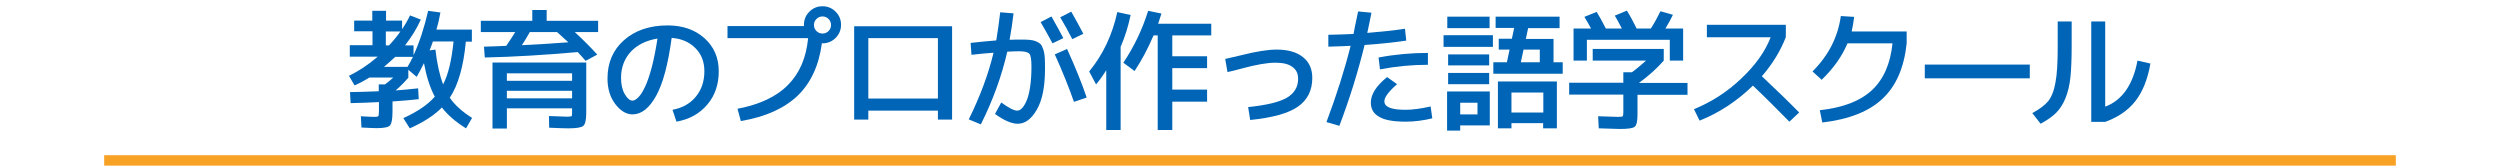
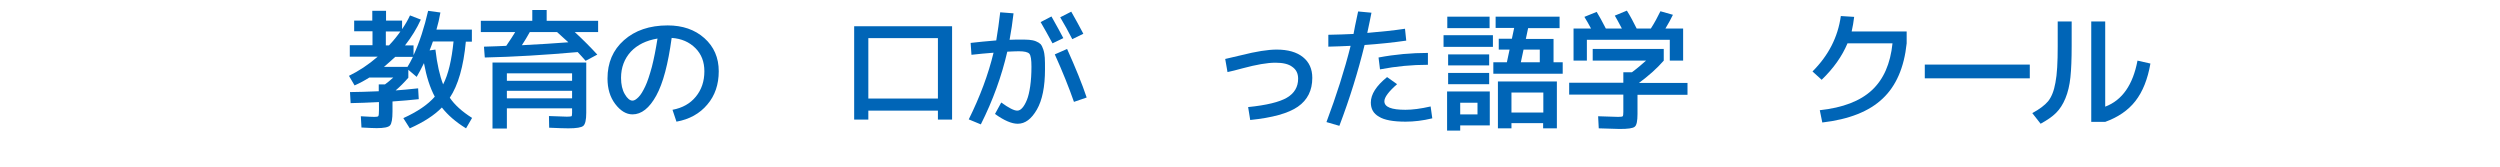
<svg xmlns="http://www.w3.org/2000/svg" version="1.1" id="レイヤー_1" x="0px" y="0px" viewBox="0 0 1200 80" style="enable-background:new 0 0 1200 80;" xml:space="preserve">
  <style type="text/css">
	.st0{fill:#0065B7;}
	.st1{fill:none;stroke:#F8A225;stroke-width:5;stroke-miterlimit:10;}
</style>
  <g>
    <path class="st0" d="M181.8,43.8v-3.3h3c1.2-0.9,2.5-1.9,4-3.3h-11.5c-2.2,1.4-4.6,2.7-7.1,3.8l-2.7-4.6c4.7-2.3,9.3-5.3,13.8-9.2   h-13.4v-5.5h10.9v-6.7H170V9.9h8.7V5.2h6.6v4.7h7.7V14c1.5-2.2,2.8-4.4,3.8-6.6l5.2,2c-1.9,4.2-4.4,8.3-7.6,12.4h4.1v4.7   c2.9-6.3,5.2-13.4,7-21.3l5.9,0.8c-0.5,2.8-1.1,5.5-1.9,8.2h17v5.8h-2.9c-1.1,11.9-3.7,20.9-7.7,26.9c2.3,3.4,5.8,6.6,10.7,9.7   l-2.9,5c-4.9-3-8.8-6.4-11.6-10c-3.6,3.7-8.7,7-15.4,10l-3.1-4.9c6.8-3.1,11.8-6.5,15.1-10.3c-2.3-4.3-4-9.6-5.2-16.1   c-1.3,2.7-2.5,4.9-3.5,6.6l-4-3.4v3.8c-2,2.3-4.1,4.4-6.1,6.1c2.8-0.2,6.4-0.5,10.8-1l0.3,5.2c-3.8,0.4-8,0.8-12.6,1.1v4.7   c0,3.7-0.4,5.9-1.2,6.8c-0.8,0.9-3,1.3-6.4,1.3c-1.3,0-3.7-0.1-7.3-0.3l-0.3-5.4c3.3,0.2,5.5,0.3,6.5,0.3c1.1,0,1.7-0.1,1.9-0.4   c0.2-0.3,0.3-1.2,0.3-2.9V49c-5.2,0.3-9.8,0.4-13.6,0.5l-0.3-5.3C171.7,44.2,176.3,44,181.8,43.8z M184.3,32.1h11.3   c0.9-1.4,1.7-3,2.6-4.8h-8.5C188.1,28.8,186.3,30.4,184.3,32.1z M192.2,15.1h-7v6.7h1.5C189,19.4,190.8,17.1,192.2,15.1z    M212.7,40.5c2.5-4.8,4.1-11.7,5-20.6h-9.9c-0.6,1.7-1.1,3.1-1.6,4.3l2.8-0.4C209.8,30.8,211.1,36.4,212.7,40.5z" />
    <path class="st0" d="M287.1,10v5.4h-11.2c3.9,3.6,7.5,7.2,10.8,10.8l-5.6,3c-1.2-1.4-2.5-2.8-3.8-4.2c-15.9,1.4-30.8,2.3-44.6,2.6   l-0.4-5.2c1.4,0,3.4-0.1,6.1-0.2c2.7-0.1,4.2-0.2,4.6-0.2c2-2.9,3.4-5.1,4.3-6.6h-16.5V10h24.7V4.8h6.9V10H287.1z M236.4,30h45   v24.2c0,3.4-0.5,5.4-1.4,6.2c-0.9,0.8-3.3,1.2-7.2,1.2c-1.8,0-4.9-0.1-9.2-0.3l-0.1-5.6c4.8,0.2,7.7,0.3,8.6,0.3   c1.2,0,2-0.1,2.2-0.2c0.2-0.1,0.3-0.7,0.3-1.6V52h-31.3v9.7h-6.9V30z M243.3,38.8h31.3v-3.6h-31.3V38.8z M243.3,43.6v3.6h31.3v-3.6   H243.3z M267.4,15.4h-13.1c-1.2,2.2-2.5,4.3-3.8,6.3c8.2-0.4,15.7-0.9,22.3-1.4C270.7,18.4,268.9,16.7,267.4,15.4z" />
    <path class="st0" d="M322.8,52.7c4.8-0.9,8.5-3,11.2-6.3c2.7-3.3,4.1-7.3,4.1-12.2c0-4.5-1.4-8.2-4.3-11.1   c-2.9-2.9-6.7-4.6-11.4-4.9c-1.7,12.5-4.1,21.7-7.4,27.7s-7.1,9-11.4,9c-3,0-5.8-1.7-8.3-5c-2.5-3.3-3.7-7.4-3.7-12.2   c0-7.6,2.6-13.7,7.9-18.4c5.3-4.7,12.3-7.1,21-7.1c7.1,0,13,2,17.6,6.1c4.6,4.1,6.9,9.4,6.9,15.9c0,6.3-1.8,11.7-5.5,16   c-3.6,4.3-8.6,7.1-14.8,8.2L322.8,52.7z M315.6,18.5c-5.4,0.9-9.7,3-12.8,6.3c-3.1,3.4-4.7,7.6-4.7,12.6c0,3.1,0.6,5.8,1.8,7.8   c1.2,2.1,2.5,3.1,3.7,3.1c0.9,0,1.8-0.6,2.9-1.7s2.1-2.8,3.2-5.1c1.1-2.3,2.1-5.4,3.2-9.4C313.9,28.2,314.8,23.6,315.6,18.5z" />
-     <path class="st0" d="M349.2,18.4v-5.9h36.7v-0.6c0-2.5,0.9-4.6,2.6-6.3c1.7-1.7,3.8-2.6,6.3-2.6c2.5,0,4.6,0.9,6.3,2.6   c1.7,1.7,2.6,3.8,2.6,6.3c0,2.5-0.9,4.6-2.6,6.3c-1.7,1.7-3.8,2.6-6.3,2.6h-0.3c-1.4,10.6-5.3,19-11.6,25.1   c-6.4,6.1-15.4,10.2-27.3,12.2l-1.6-5.9c10.6-2,18.7-5.8,24.2-11.4c5.6-5.6,8.8-13.1,9.7-22.5H349.2z M397.7,14.9   c0.8-0.8,1.2-1.8,1.2-2.9c0-1.1-0.4-2.1-1.2-2.9c-0.8-0.8-1.8-1.2-2.9-1.2s-2.1,0.4-2.9,1.2c-0.8,0.8-1.2,1.8-1.2,2.9   c0,1.1,0.4,2.1,1.2,2.9c0.8,0.8,1.8,1.2,2.9,1.2S396.9,15.7,397.7,14.9z" />
    <path class="st0" d="M410,12.6H457v44.8h-6.8v-4.3h-33.4v4.3H410V12.6z M450.2,47.3v-29h-33.4v29H450.2z" />
    <path class="st0" d="M480.1,5.9l6.4,0.5c-0.5,4.3-1.1,8.5-1.9,12.7c2.3-0.1,3.8-0.1,4.5-0.1c2,0,3.6,0,4.8,0.1   c1.2,0.1,2.3,0.3,3.3,0.7s1.8,0.9,2.3,1.4c0.5,0.6,0.9,1.4,1.3,2.6c0.4,1.2,0.6,2.5,0.7,3.9c0.1,1.4,0.1,3.3,0.1,5.6   c0,8.3-1.3,14.8-3.9,19.3c-2.6,4.5-5.6,6.8-9.2,6.8c-2.9,0-6.6-1.6-10.9-4.7l3-5.5c3.6,2.6,6.1,3.9,7.7,3.9c0.8,0,1.6-0.4,2.4-1.3   c0.8-0.9,1.5-2.1,2.2-3.8c0.7-1.7,1.2-3.9,1.6-6.6c0.4-2.8,0.6-5.9,0.6-9.4c0-3.3-0.3-5.4-1-6.2c-0.7-0.8-2.4-1.2-5.1-1.2   c-1.4,0-3.2,0.1-5.5,0.2c-2.7,11.7-6.9,23.4-12.7,34.9l-5.8-2.4c5.4-10.9,9.4-21.6,11.9-32c-3.7,0.3-7.3,0.6-10.6,1l-0.4-5.7   c3.4-0.4,7.5-0.8,12.3-1.2C478.9,15.1,479.6,10.5,480.1,5.9z M499.5,10.6l5.2-2.7c2.6,4.5,4.4,8,5.7,10.4l-5.2,2.5   C503.2,17.1,501.3,13.7,499.5,10.6z M506.3,26.1l5.9-2.6c4,8.9,7.2,16.7,9.4,23.3l-6.1,2.1C513.1,42,510,34.3,506.3,26.1z    M508.9,8.3l5.3-2.7c2.2,3.8,4.1,7.4,5.8,10.6l-5.3,2.6C512.9,15.3,511,11.8,508.9,8.3z" />
-     <path class="st0" d="M537.9,22.5v39.9H531V33.7c-1.8,2.9-3.5,5.2-4.9,6.8l-3.3-6.2c6.6-8,11.1-17.5,13.5-28.5l6.4,1.4   C541.5,12.9,539.9,17.9,537.9,22.5z M581.3,17h-18.6v10h16.7v5.7h-16.7V43h16.7v5.8h-16.7v13.6h-7V17h-2   c-2.7,6.4-5.8,12.1-9.1,17.1l-5.4-4c5.3-7.9,9.2-16.2,11.9-24.9l6.4,1.3c-0.6,1.8-1.1,3.5-1.6,4.9h25.5V17z" />
    <path class="st0" d="M588.1,28.3c1.8-0.4,4.4-1,7.7-1.8c7.1-1.8,12.8-2.7,17-2.7c5.4,0,9.6,1.2,12.6,3.6c3,2.4,4.5,5.7,4.5,10   c0,6-2.3,10.6-6.9,13.8c-4.6,3.2-12.2,5.3-22.9,6.4l-1-6.2c8.8-0.9,15-2.4,18.6-4.5c3.6-2.1,5.4-5.2,5.4-9.1c0-2.5-0.9-4.4-2.8-5.7   c-1.8-1.4-4.6-2-8.1-2c-3.9,0-9.1,0.9-15.8,2.7c-2.9,0.8-5.3,1.4-7.2,1.8L588.1,28.3z" />
    <path class="st0" d="M651.9,5.5l6.4,0.6c-0.4,2.2-1.1,5.4-2,9.7c6.9-0.6,12.9-1.2,18.1-2l0.6,5.7c-6.2,0.9-12.9,1.6-20,2.1   c-3.1,12.7-7.1,25.6-12.1,38.8l-6.2-1.8c4.8-12.8,8.7-25,11.6-36.6c-3.6,0.2-7.2,0.3-10.7,0.4v-5.7c4.4-0.1,8.4-0.2,12.1-0.4   C649.9,14.8,650.7,11.2,651.9,5.5z M658,49.2c0-3.9,2.6-8,7.8-12.2l4.8,3.4c-4.1,3.6-6.1,6.3-6.1,8.2c0,2.8,3.4,4.1,10.1,4.1   c3.3,0,7.3-0.5,12.1-1.6l0.8,5.7c-4.5,1.1-8.8,1.6-12.8,1.6c-6,0-10.3-0.8-12.8-2.4C659.2,54.5,658,52.2,658,49.2z M661.7,27.6   c7.9-1.5,15.8-2.2,23.7-2.2v5.7c-7.6,0-15.2,0.7-23,2.2L661.7,27.6z" />
    <path class="st0" d="M692.9,22.5v-5.6h23.7v5.6H692.9z M694.7,13.5V8h20.3v5.5H694.7z M700.9,60.2v2.5h-6.3V43.9h20.5v16.3H700.9z    M695.1,31.4v-5.3h19.7v5.3H695.1z M695.1,40.4V35h19.7v5.4H695.1z M700.9,54.9h8.3v-5.6h-8.3V54.9z M716.9,29.9h6.4l1.3-6.1h-5.2   v-5.2h6.3l1.1-5.2h-8.9V8h30.7v5.5h-15.1l-1.1,5.2h13.3v11.2h4.4v5.5h-33.3V29.9z M725.5,59.1v2.5H719V39.1h28.3v22.5h-6.6v-2.5   H725.5z M740.8,54v-9.6h-15.3V54H740.8z M731.3,23.8l-1.3,6.1h9.1v-6.1H731.3z" />
    <path class="st0" d="M764.5,29.1v-5.6h34.1v5.6c-3.4,3.9-7.4,7.4-11.9,10.7H810v5.7h-24v9.2c0,3.3-0.4,5.4-1.3,6.1   c-0.9,0.8-3.3,1.1-7.3,1.1c-1.4,0-4.7-0.1-10-0.3l-0.3-5.8c5,0.2,8.2,0.3,9.6,0.3c1.2,0,2-0.1,2.2-0.3c0.2-0.2,0.3-0.9,0.3-2.1   v-8.3h-26v-5.7h26v-5h4.1c2.7-2,4.9-3.9,6.8-5.6H764.5z M801.4,19.1h-39.7v10h-6.4V13.7h8.4c-1.1-2-2.1-3.9-3.2-5.6l5.9-2.4   c1.2,2,2.7,4.6,4.4,8h7.7c-1.5-2.9-2.7-5-3.4-6.2l5.8-2.4c1.7,2.7,3.2,5.6,4.7,8.6h6.8c1.8-2.8,3.3-5.6,4.6-8.3l6,1.7   c-0.9,1.9-2.1,4.1-3.6,6.6h8.5v15.4h-6.4V19.1z" />
-     <path class="st0" d="M819.3,17.8v-5.9h37.9v5.9c-2.5,6.5-6.3,12.8-11.5,18.8c6.6,6.2,12.6,12,17.9,17.4l-4.7,4.4   c-6.1-6.2-11.9-12-17.5-17.3c-7.7,7.5-16.3,13.1-25.6,16.8l-2.7-5.5c8.3-3.4,15.9-8.2,22.7-14.7c6.8-6.4,11.5-13,14.1-19.8H819.3z" />
    <path class="st0" d="M874.7,58.8l-1.2-5.9c11.1-1.2,19.4-4.4,25-9.6c5.6-5.2,8.9-12.7,9.9-22.5h-21.6c-2.6,6.2-6.7,12-12.4,17.5   l-4.4-4c7.7-7.7,12.2-16.5,13.6-26.6l6.4,0.4c-0.3,2.5-0.7,4.8-1.2,7h26.4v5.7c-1.2,11.6-5.1,20.5-11.5,26.5   C897.2,53.5,887.5,57.3,874.7,58.8z" />
    <path class="st0" d="M923.9,37.6v-6.6h50.4v6.6H923.9z" />
    <path class="st0" d="M987.8,10.3h6.6v11.8c0,6.2-0.2,11.2-0.6,15c-0.4,3.8-1.2,7.2-2.4,10.1c-1.2,2.9-2.7,5.2-4.5,7   c-1.8,1.8-4.3,3.5-7.4,5.2l-4-5.1c3.5-1.9,6-3.8,7.6-5.7c1.6-2,2.8-4.9,3.5-8.9c0.8-4,1.1-9.8,1.1-17.5V10.3z M1026,29.1l6.2,1.4   c-1.3,7.5-3.7,13.5-7.2,18c-3.5,4.5-8.4,7.8-14.5,10h-6.7V10.3h6.7v40.9C1018.7,48.1,1023.8,40.7,1026,29.1z" />
  </g>
-   <line class="st1" x1="50" y1="77" x2="1150" y2="77" />
</svg>